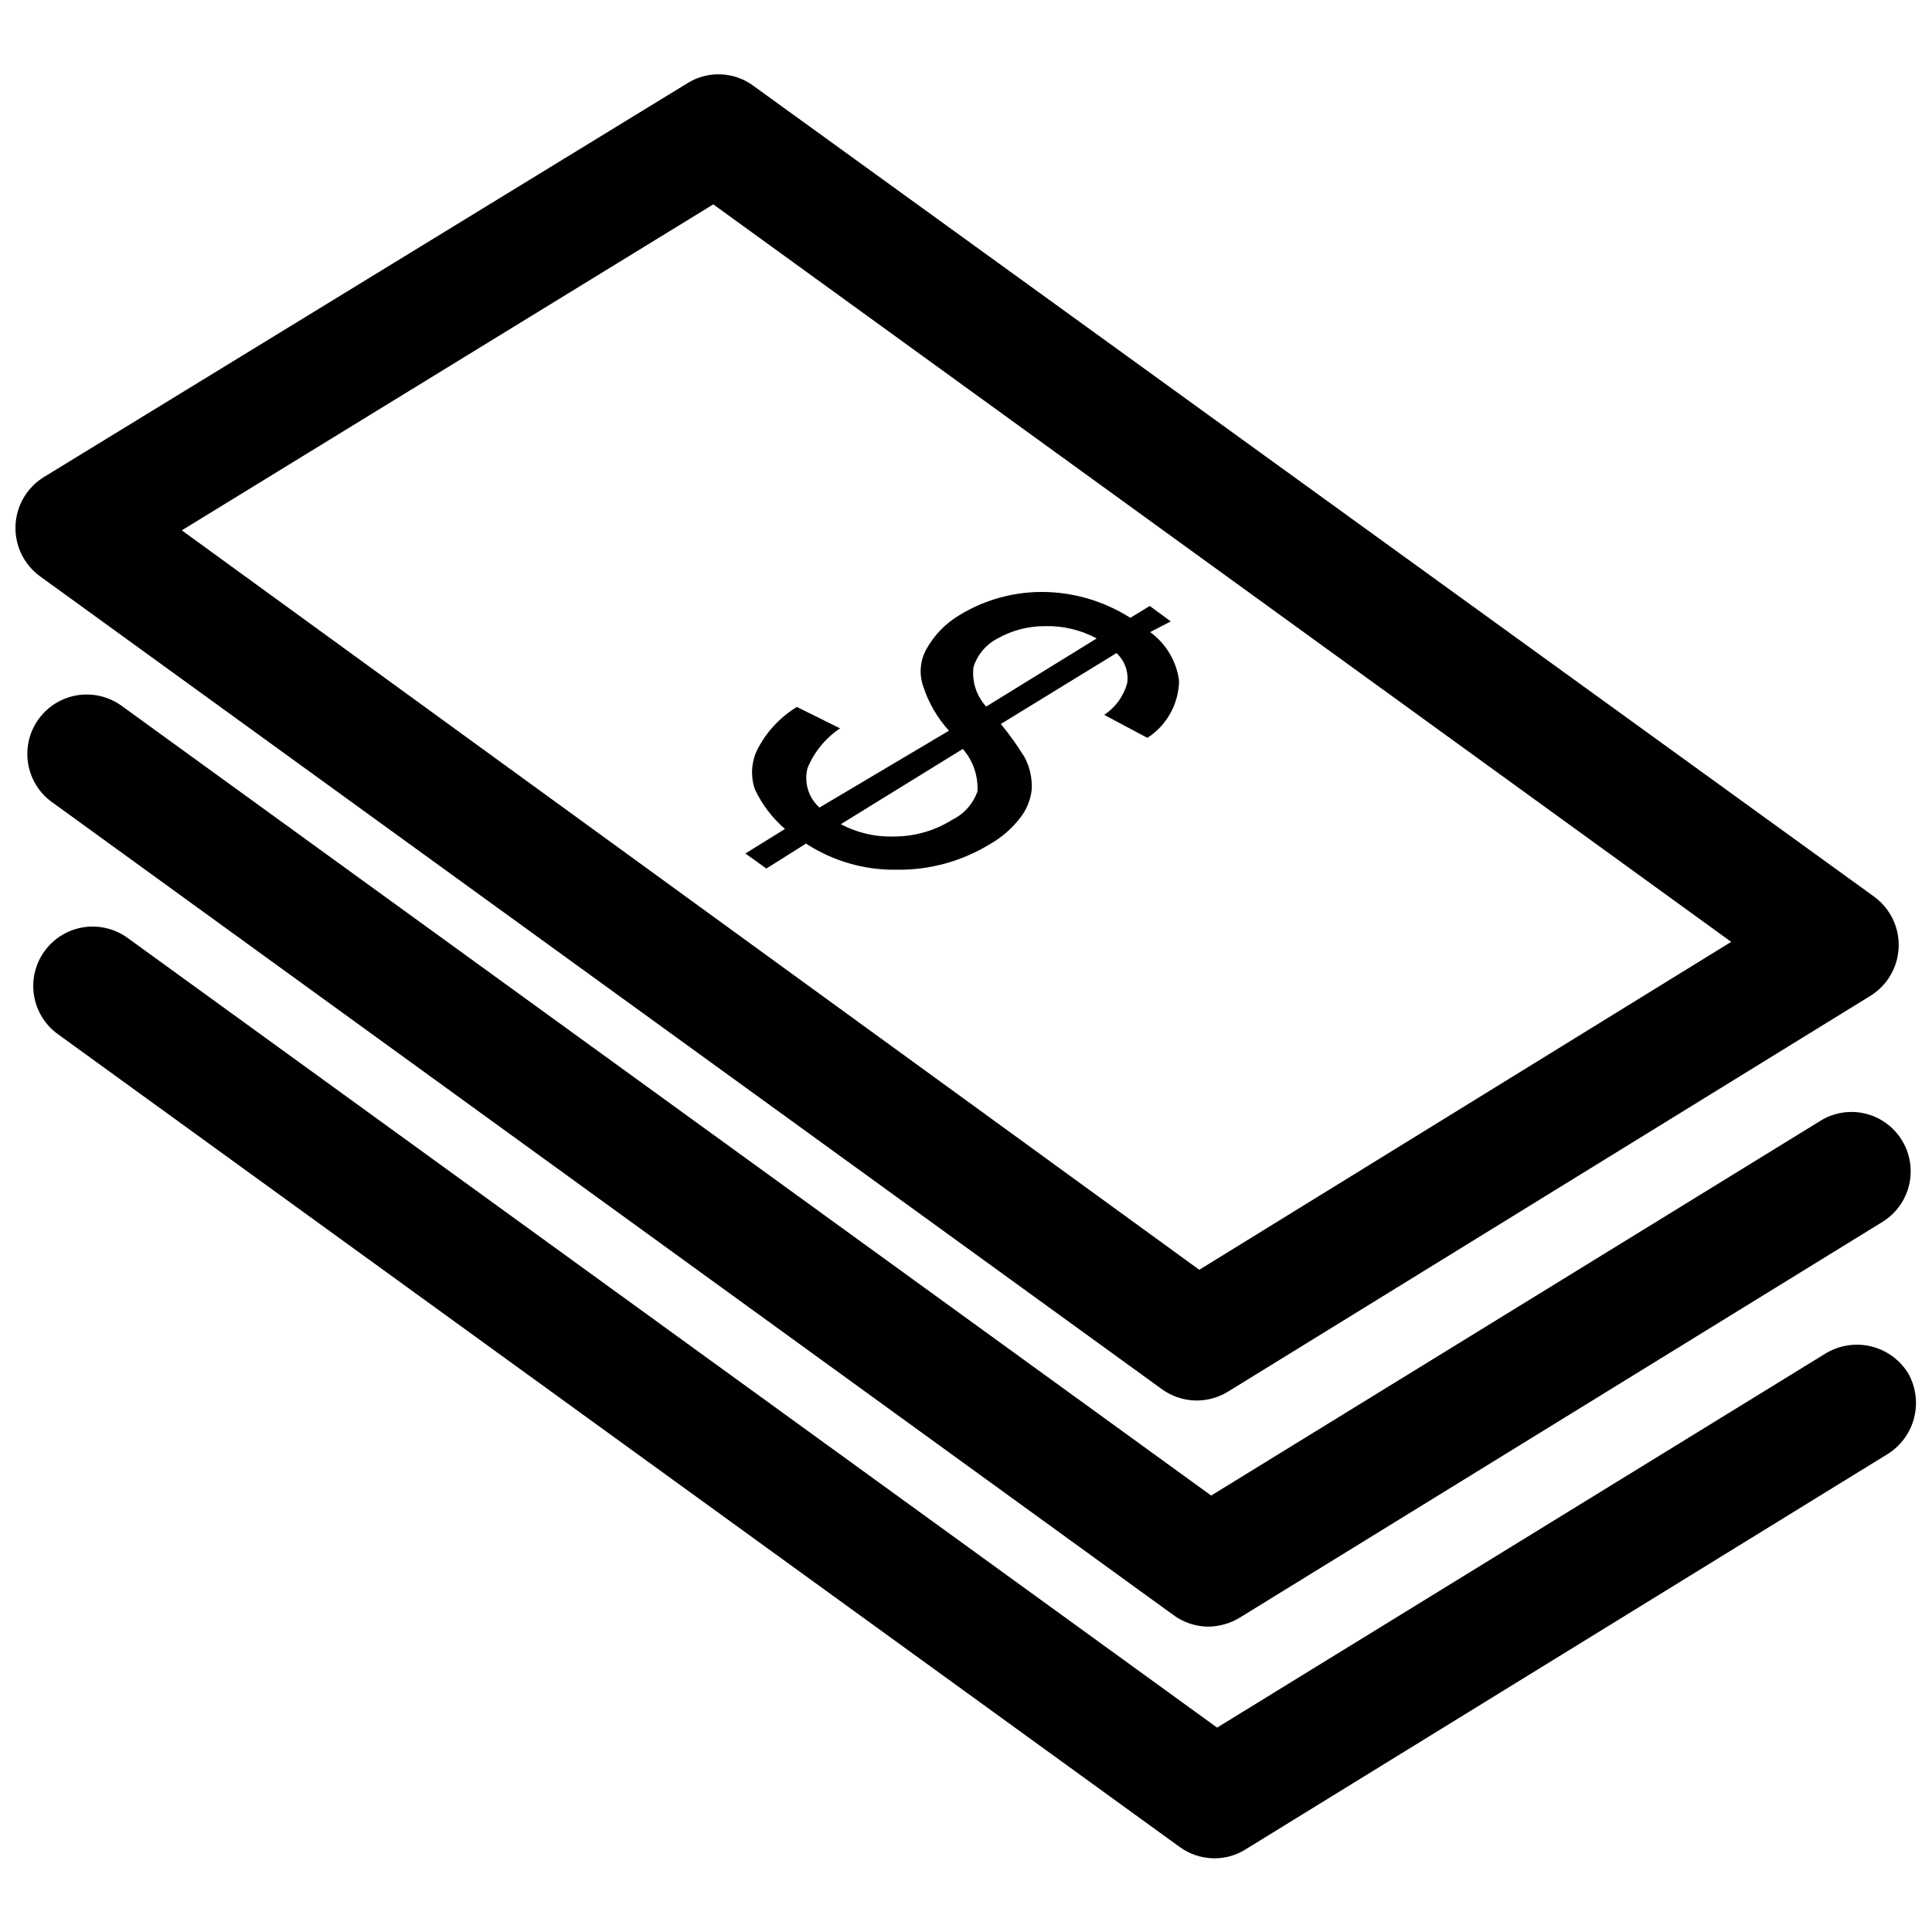
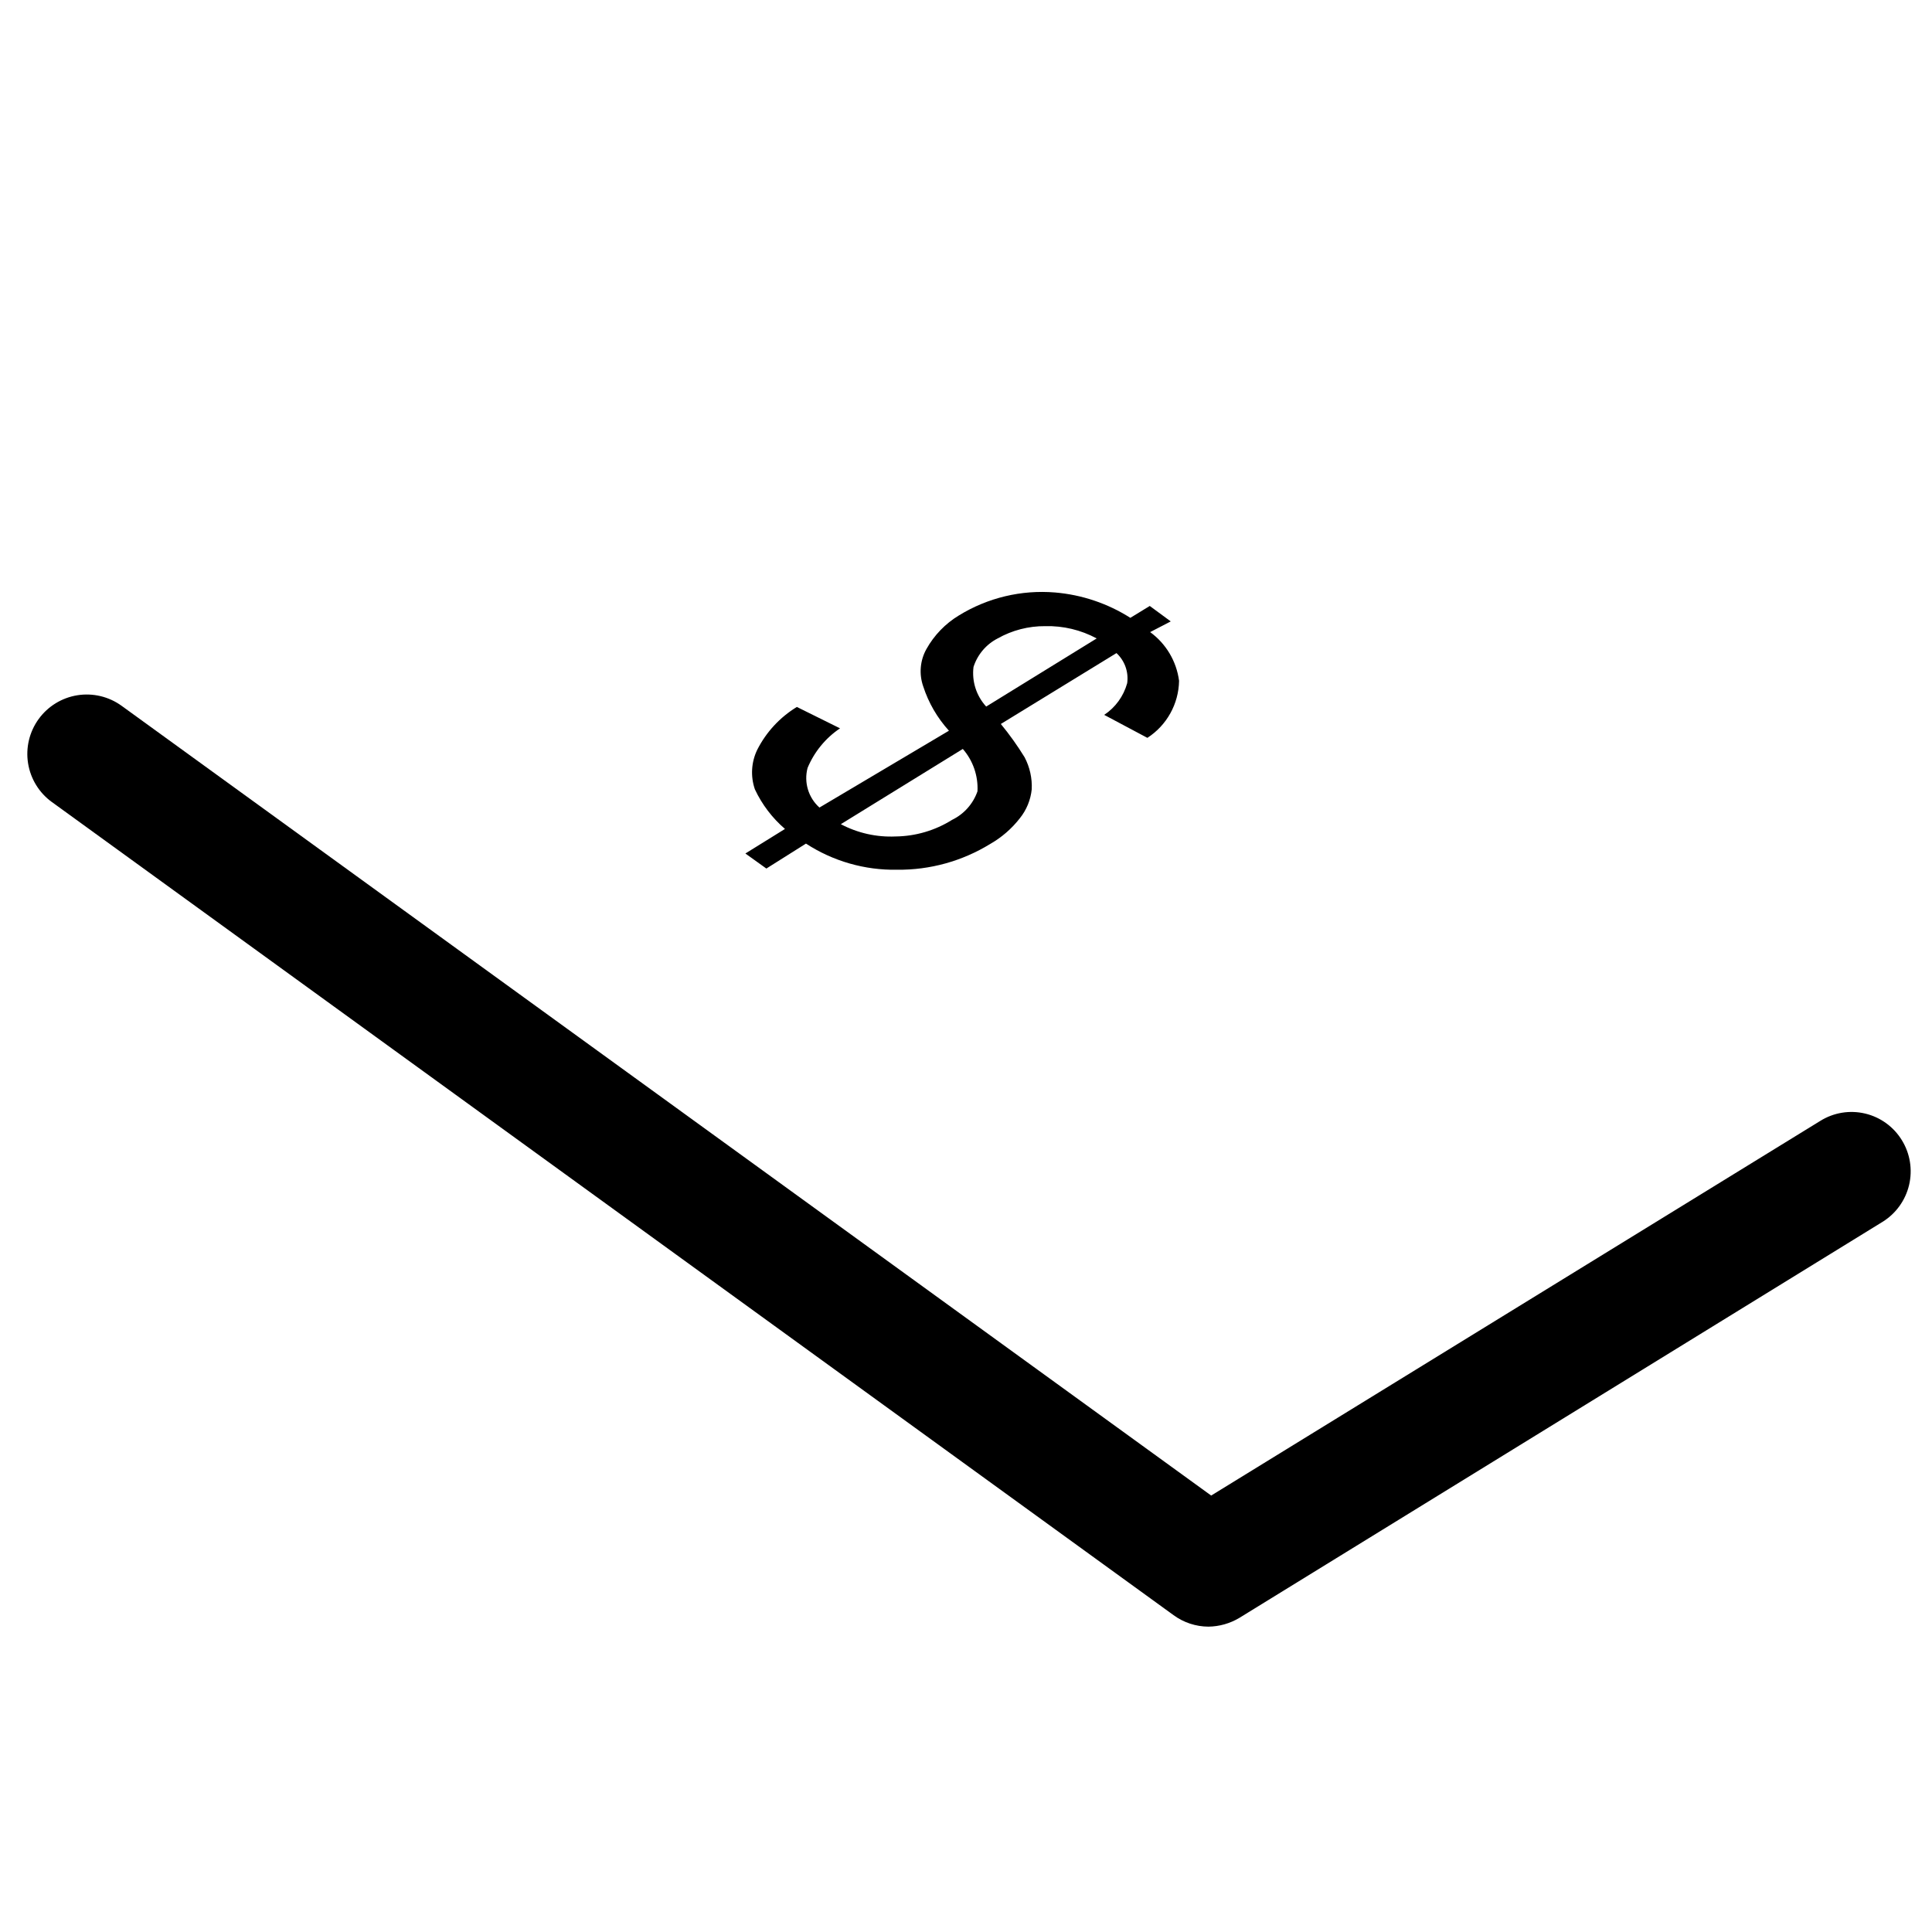
<svg xmlns="http://www.w3.org/2000/svg" width="800px" height="800px" version="1.1" viewBox="144 144 512 512">
  <defs>
    <clipPath id="b">
      <path d="m148.09 163h499.91v353h-499.91z" />
    </clipPath>
    <clipPath id="a">
-       <path d="m152 389h499.9v248h-499.9z" />
-     </clipPath>
+       </clipPath>
  </defs>
  <g clip-path="url(#b)">
-     <path d="m154.6 296.72 297.25 215.38c2.519 1.848 5.531 2.902 8.652 3.035 3.121 0.129 6.211-0.672 8.879-2.301l170.35-104.96h-0.004c4.465-2.789 7.25-7.609 7.438-12.871 0.191-5.258-2.242-10.266-6.492-13.371l-297.25-215.06c-2.445-1.742-5.344-2.738-8.34-2.867-3-0.133-5.973 0.609-8.559 2.133l-170.98 104.64c-4.461 2.789-7.25 7.613-7.438 12.871-0.191 5.258 2.242 10.266 6.492 13.371zm178.43-98.559 269.75 195.44-140.96 86.906-269.64-195.96z" />
-   </g>
+     </g>
  <path d="m157.75 356.55 297.25 215.48c2.684 1.965 5.914 3.031 9.238 3.047 2.883-0.035 5.707-0.832 8.188-2.312l170.46-104.96-0.004 0.004c3.547-2.191 6.074-5.699 7.039-9.75 0.965-4.055 0.285-8.324-1.895-11.875-2.172-3.562-5.676-6.113-9.738-7.078-4.062-0.969-8.34-0.27-11.883 1.938l-161.43 99.293-288.75-209.29c-3.383-2.449-7.598-3.453-11.723-2.797-4.125 0.66-7.816 2.93-10.266 6.312-2.449 3.383-3.457 7.602-2.797 11.723 0.66 4.125 2.93 7.816 6.312 10.27z" />
  <g clip-path="url(#a)">
-     <path d="m649.59 507.79c-2.231-3.527-5.75-6.043-9.812-7.004-4.062-0.965-8.34-0.293-11.914 1.859l-161.32 99.188-288.75-209.29c-3.383-2.449-7.598-3.457-11.723-2.797s-7.816 2.93-10.266 6.312c-2.449 3.383-3.457 7.598-2.797 11.723 0.66 4.125 2.93 7.816 6.312 10.266l297.25 215.38c2.684 1.965 5.914 3.031 9.238 3.043 2.891 0.02 5.731-0.781 8.188-2.309l170.46-104.96h-0.004c3.445-2.223 5.902-5.688 6.859-9.676 0.957-3.984 0.344-8.188-1.715-11.734z" />
-   </g>
-   <path d="m454.26 308.68-5.562-4.094-5.144 3.148h0.004c-6.008-3.816-12.852-6.121-19.945-6.719-8.934-0.746-17.871 1.391-25.504 6.09-3.594 2.176-6.559 5.25-8.605 8.922-1.68 3.016-1.984 6.609-0.84 9.867 1.41 4.359 3.734 8.367 6.82 11.754l-34.32 20.363c-2.938-2.629-4.156-6.684-3.148-10.496 1.777-4.266 4.769-7.918 8.605-10.496l-11.441-5.668c-4.484 2.727-8.117 6.652-10.496 11.336-1.59 3.277-1.816 7.051-0.629 10.496 1.887 4.019 4.606 7.598 7.977 10.496l-10.496 6.508 5.562 3.988 10.496-6.613c7.176 4.668 15.582 7.082 24.141 6.926 8.703 0.098 17.25-2.269 24.668-6.82 3.043-1.738 5.719-4.055 7.871-6.824 1.766-2.195 2.859-4.856 3.148-7.66 0.141-2.953-0.512-5.887-1.891-8.504-1.895-3.078-3.996-6.023-6.297-8.816l30.648-18.789c2.195 2.035 3.254 5.016 2.836 7.981-0.953 3.441-3.113 6.422-6.09 8.395l11.441 6.086v0.004c5.144-3.324 8.293-8.992 8.398-15.117-0.676-5.172-3.445-9.84-7.664-12.91zm-51.219 45.027c-1.152 3.309-3.566 6.027-6.719 7.559-4.5 2.82-9.695 4.348-15.008 4.406-5.031 0.223-10.031-0.902-14.484-3.254l32.328-19.941c2.699 3.098 4.094 7.125 3.883 11.23zm2.309-22.461c-2.606-2.836-3.836-6.676-3.359-10.496 1.047-3.269 3.348-5.988 6.402-7.559 3.844-2.168 8.184-3.289 12.598-3.254 4.754-0.121 9.457 1 13.645 3.254z" />
+     </g>
+   <path d="m454.26 308.68-5.562-4.094-5.144 3.148c-6.008-3.816-12.852-6.121-19.945-6.719-8.934-0.746-17.871 1.391-25.504 6.09-3.594 2.176-6.559 5.25-8.605 8.922-1.68 3.016-1.984 6.609-0.84 9.867 1.41 4.359 3.734 8.367 6.82 11.754l-34.32 20.363c-2.938-2.629-4.156-6.684-3.148-10.496 1.777-4.266 4.769-7.918 8.605-10.496l-11.441-5.668c-4.484 2.727-8.117 6.652-10.496 11.336-1.59 3.277-1.816 7.051-0.629 10.496 1.887 4.019 4.606 7.598 7.977 10.496l-10.496 6.508 5.562 3.988 10.496-6.613c7.176 4.668 15.582 7.082 24.141 6.926 8.703 0.098 17.25-2.269 24.668-6.82 3.043-1.738 5.719-4.055 7.871-6.824 1.766-2.195 2.859-4.856 3.148-7.66 0.141-2.953-0.512-5.887-1.891-8.504-1.895-3.078-3.996-6.023-6.297-8.816l30.648-18.789c2.195 2.035 3.254 5.016 2.836 7.981-0.953 3.441-3.113 6.422-6.09 8.395l11.441 6.086v0.004c5.144-3.324 8.293-8.992 8.398-15.117-0.676-5.172-3.445-9.84-7.664-12.91zm-51.219 45.027c-1.152 3.309-3.566 6.027-6.719 7.559-4.5 2.82-9.695 4.348-15.008 4.406-5.031 0.223-10.031-0.902-14.484-3.254l32.328-19.941c2.699 3.098 4.094 7.125 3.883 11.23zm2.309-22.461c-2.606-2.836-3.836-6.676-3.359-10.496 1.047-3.269 3.348-5.988 6.402-7.559 3.844-2.168 8.184-3.289 12.598-3.254 4.754-0.121 9.457 1 13.645 3.254z" />
</svg>